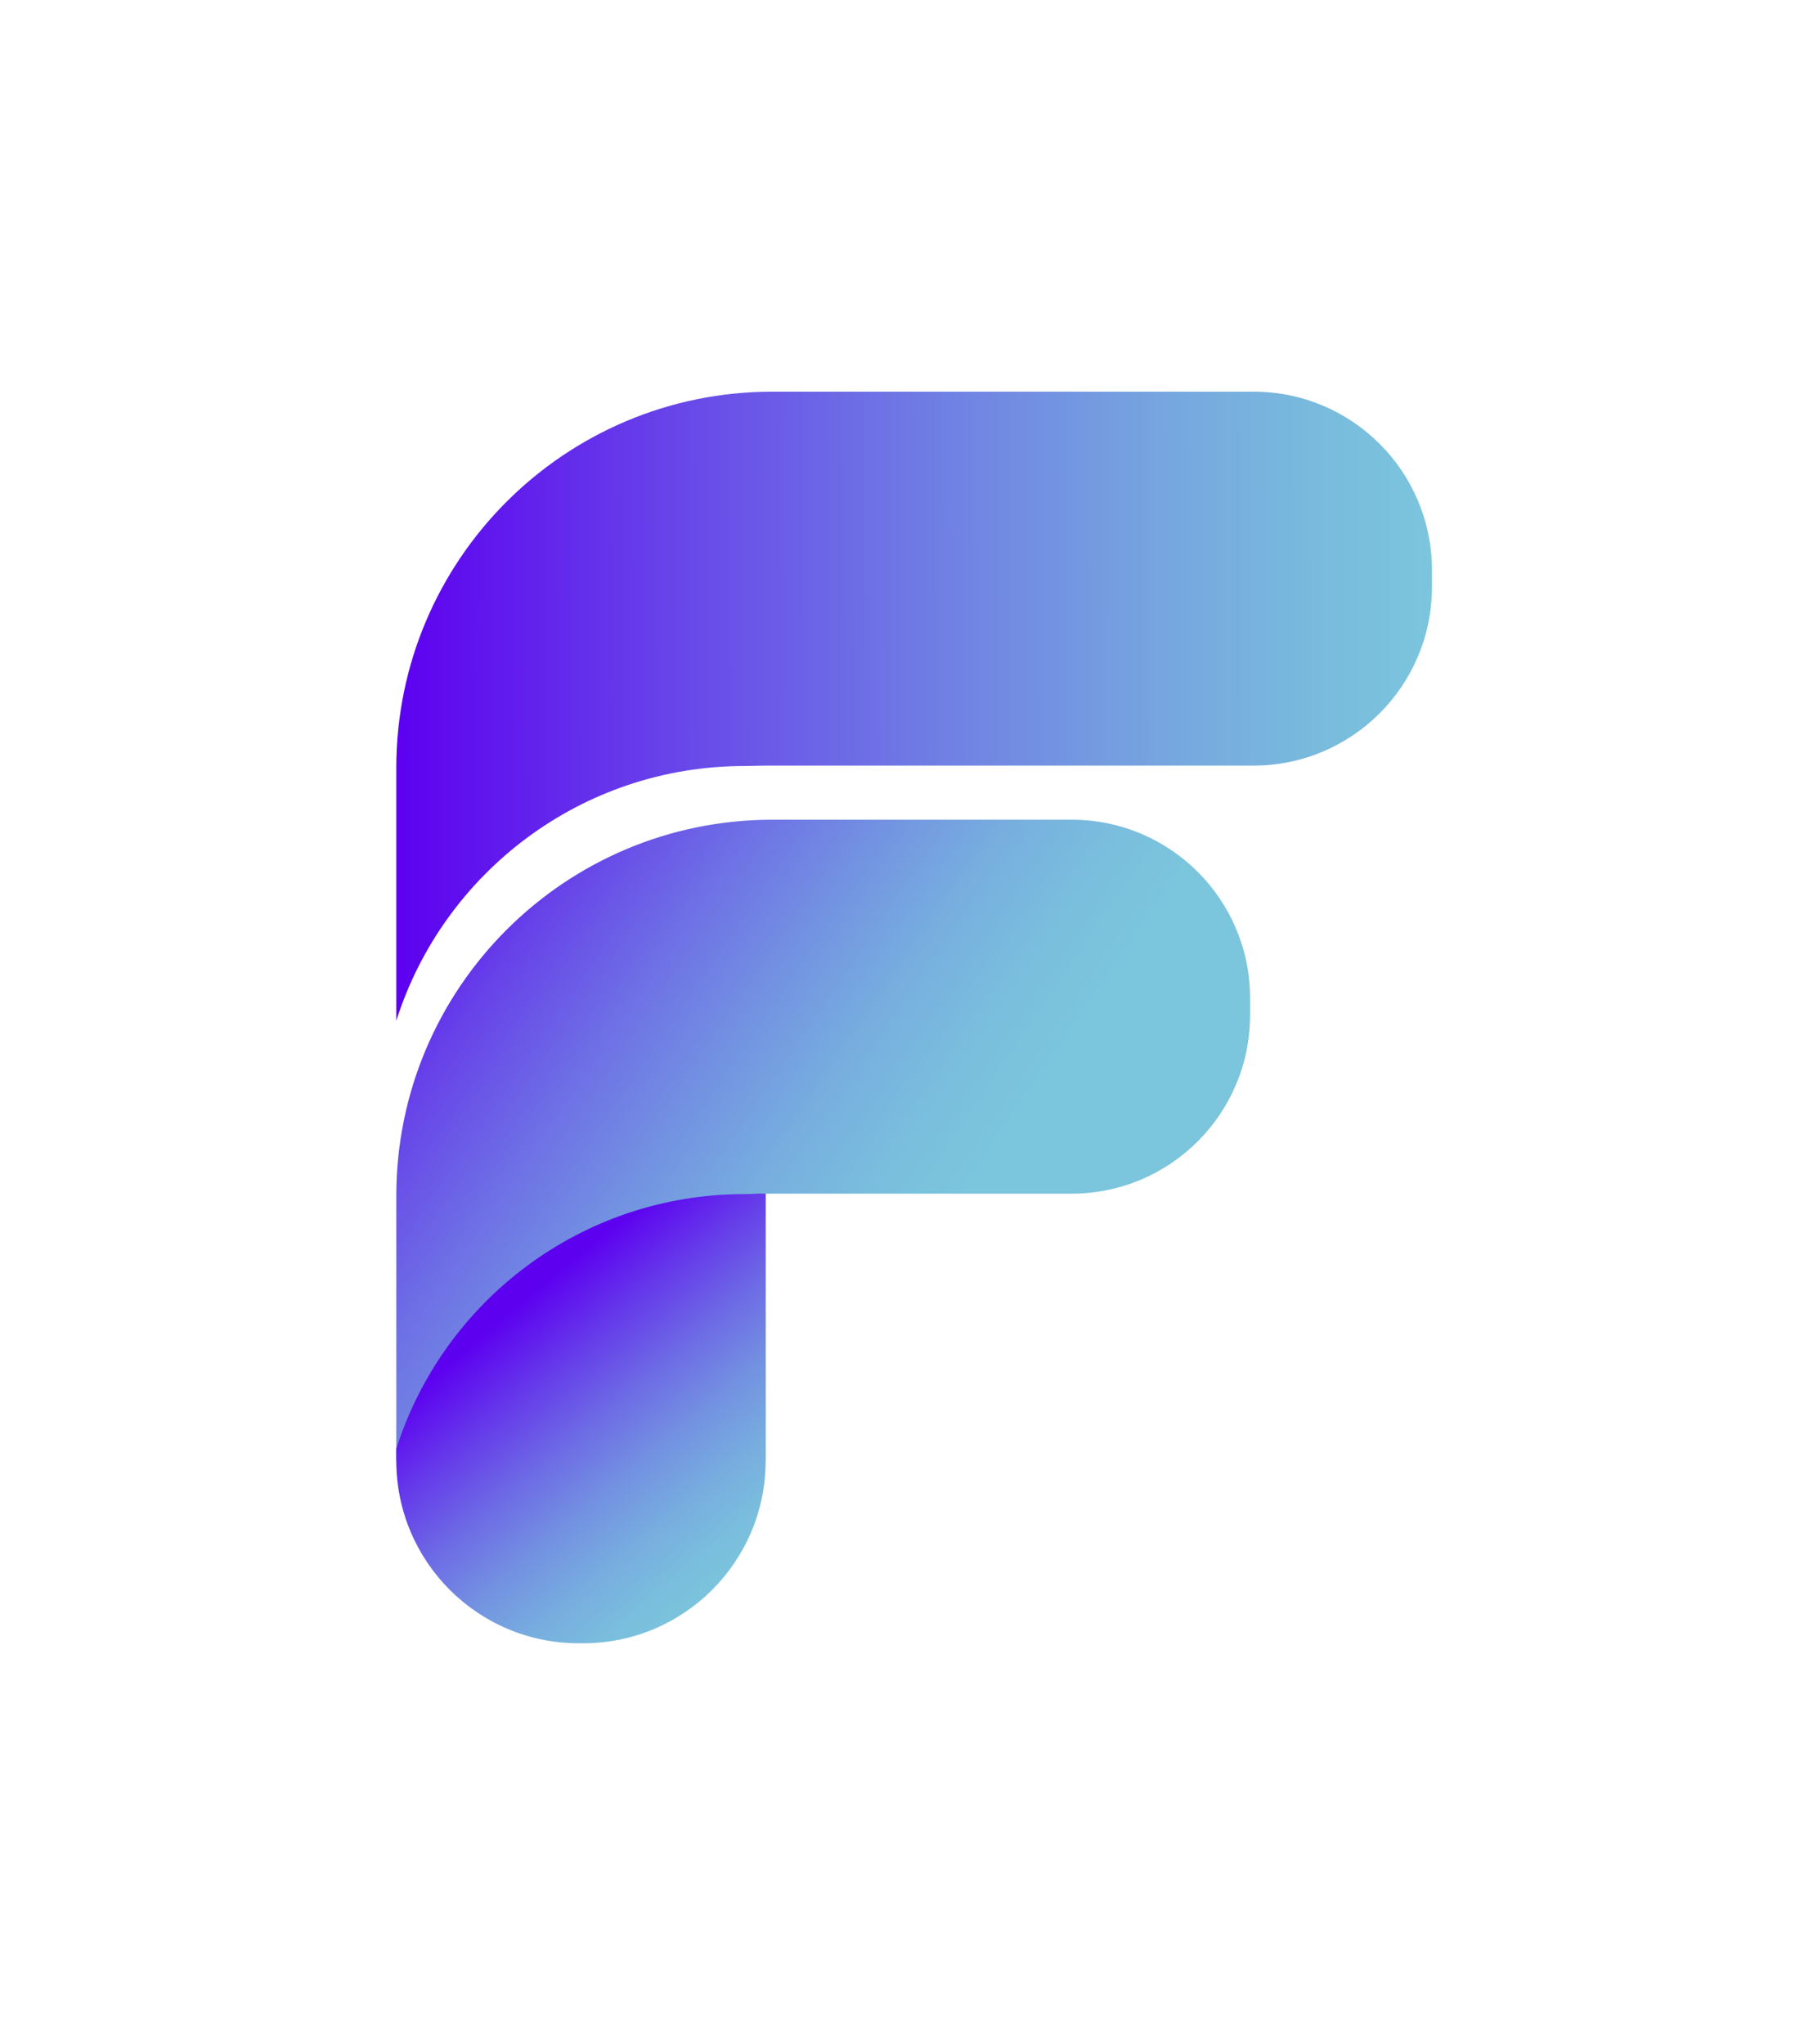
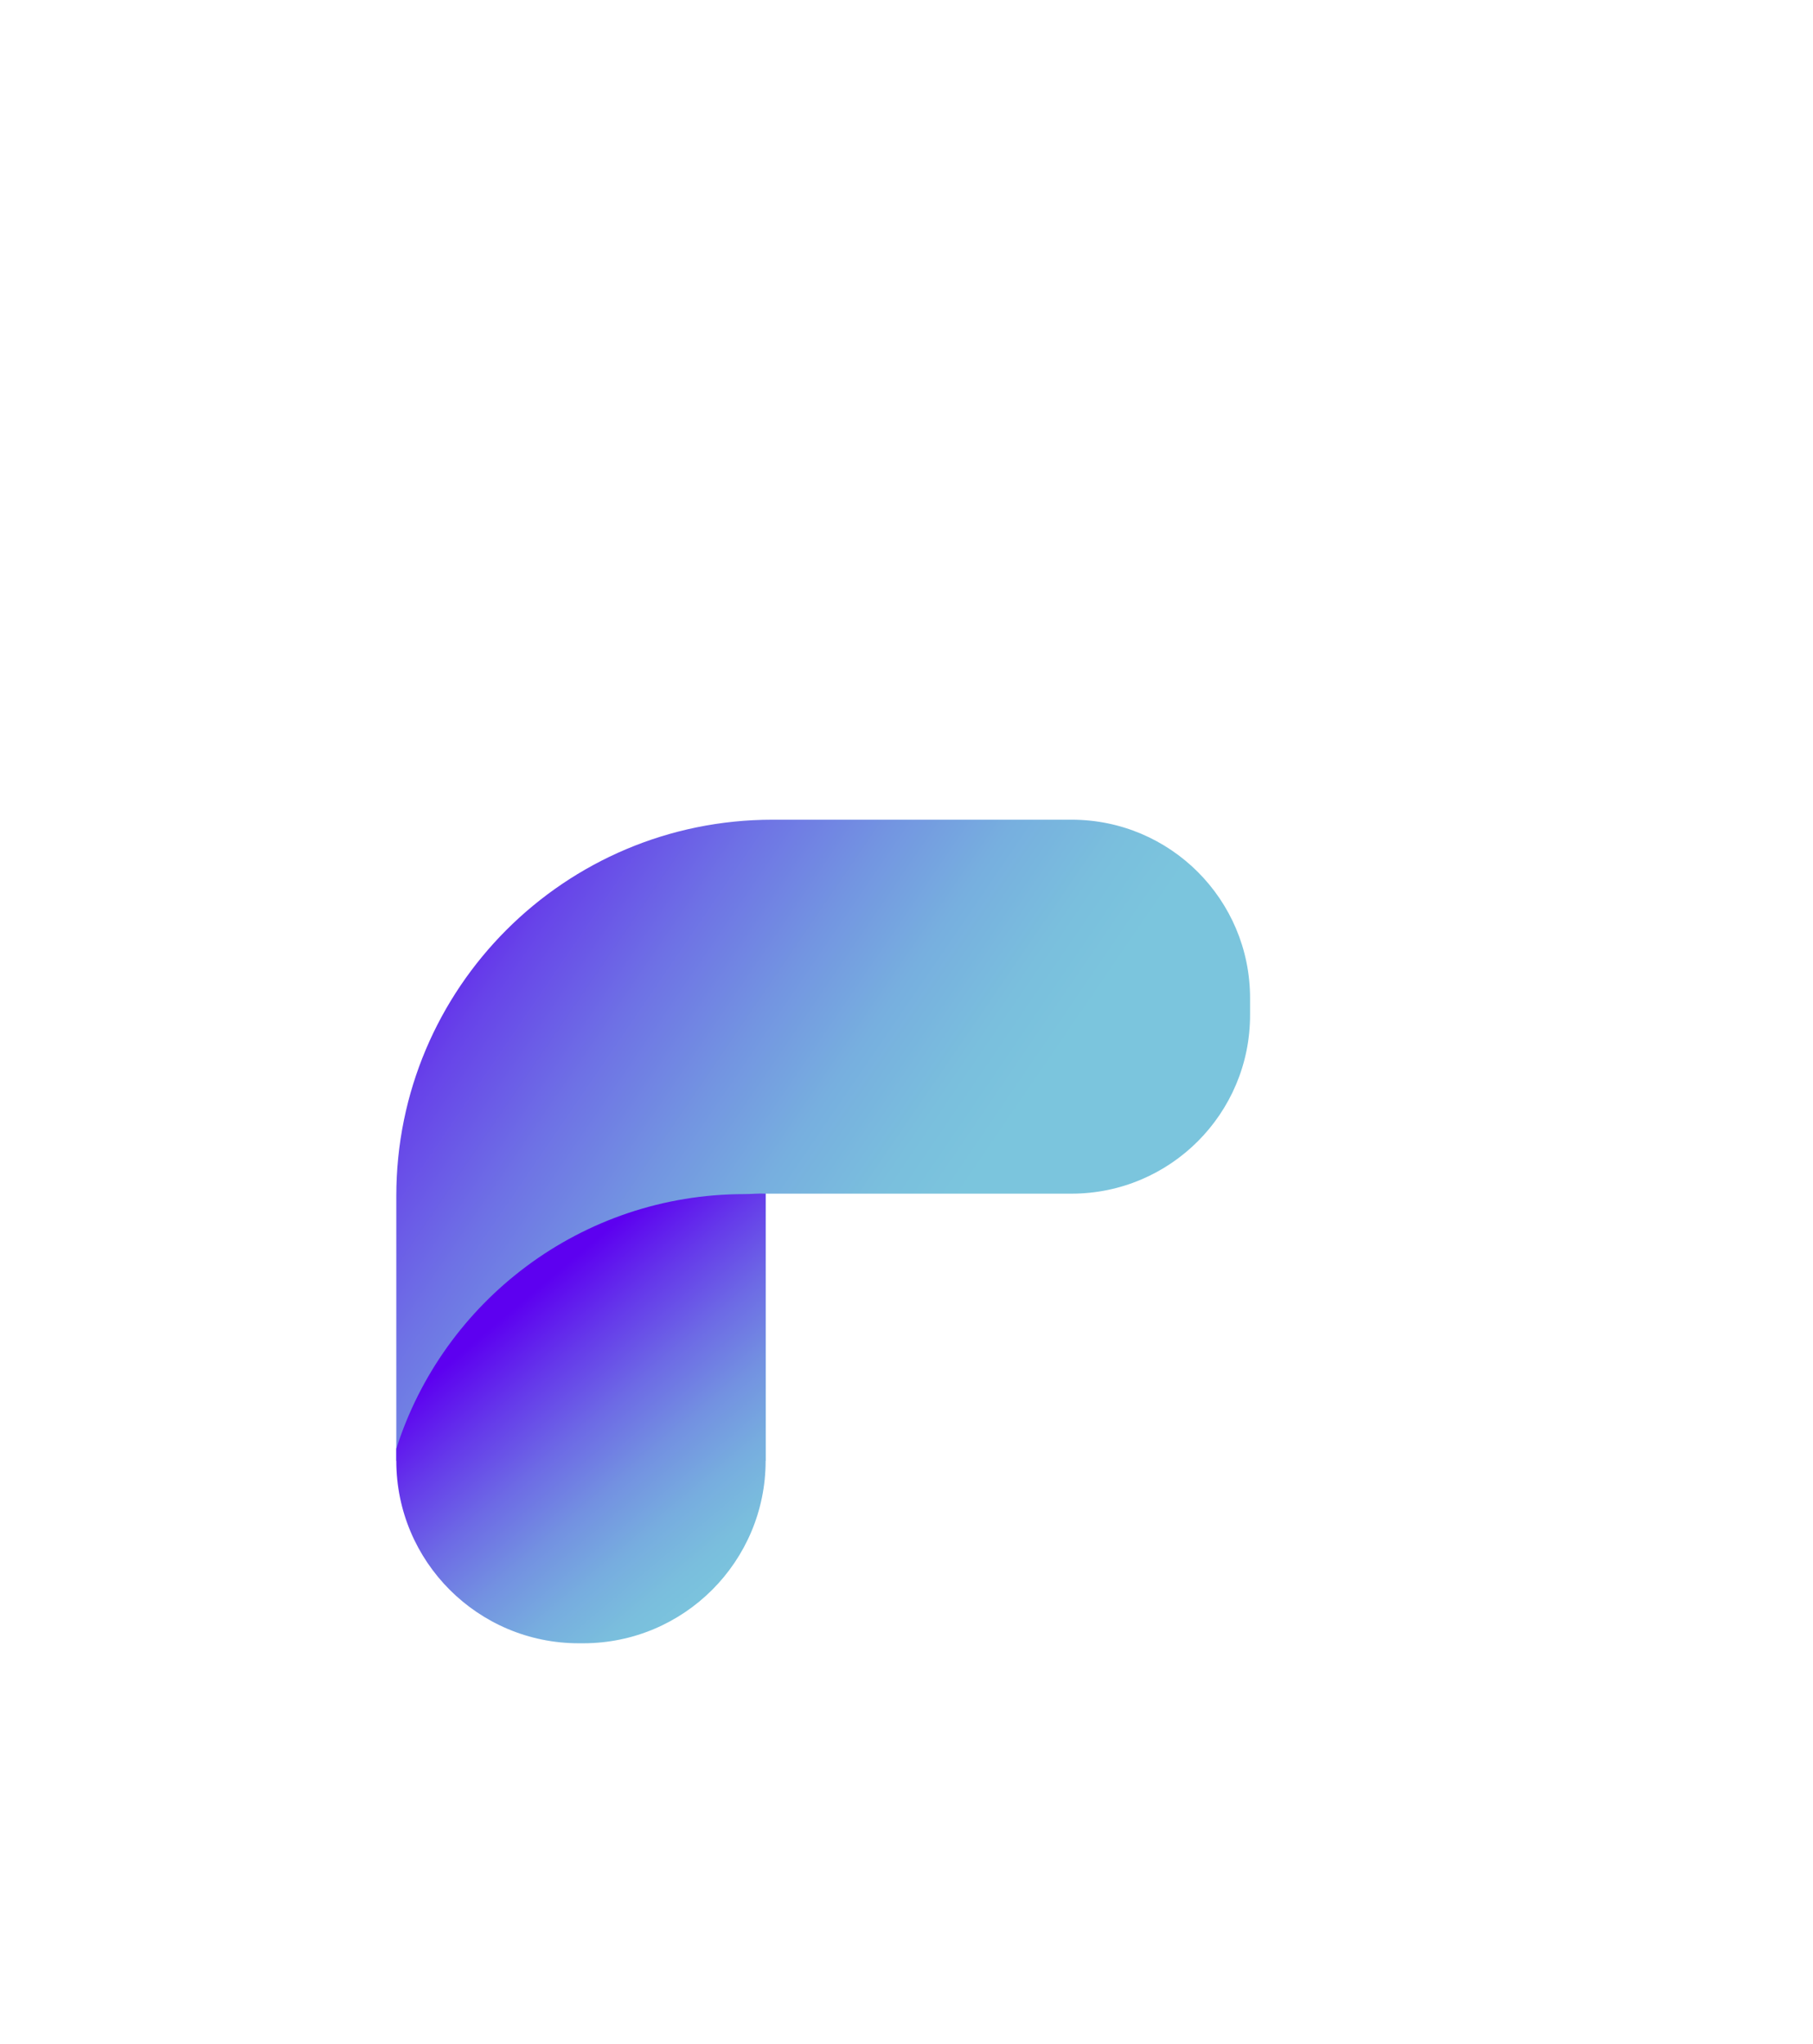
<svg xmlns="http://www.w3.org/2000/svg" viewBox="0 0 447.19 504.16">
  <defs>
    <style>.cls-1{fill:none;}.cls-2{fill:url(#linear-gradient);}.cls-3{fill:url(#linear-gradient-3);}.cls-4{fill:url(#linear-gradient-2);}</style>
    <linearGradient id="linear-gradient" x1="276.83" y1="342.02" x2="95.79" y2="218.27" gradientUnits="userSpaceOnUse">
      <stop offset=".27" stop-color="#7bc5dd" />
      <stop offset=".35" stop-color="#7abfdd" />
      <stop offset=".46" stop-color="#77afdf" />
      <stop offset=".57" stop-color="#7395e1" />
      <stop offset=".7" stop-color="#6e71e5" />
      <stop offset=".84" stop-color="#6743e9" />
      <stop offset=".97" stop-color="#5e0bee" />
      <stop offset="1" stop-color="#5d00f0" />
    </linearGradient>
    <linearGradient id="linear-gradient-2" x1="185.96" y1="386.15" x2="130.05" y2="319.8" gradientUnits="userSpaceOnUse">
      <stop offset="0" stop-color="#7bc5dd" />
      <stop offset=".11" stop-color="#7abedd" />
      <stop offset=".26" stop-color="#77addf" />
      <stop offset=".43" stop-color="#7391e1" />
      <stop offset=".61" stop-color="#6d6ae5" />
      <stop offset=".8" stop-color="#6539ea" />
      <stop offset="1" stop-color="#5d00f0" />
    </linearGradient>
    <linearGradient id="linear-gradient-3" x1="353.29" y1="173.64" x2="97.54" y2="174.32" gradientUnits="userSpaceOnUse">
      <stop offset="0" stop-color="#7bc5dd" />
      <stop offset=".1" stop-color="#79bcdd" />
      <stop offset=".26" stop-color="#76a6df" />
      <stop offset=".46" stop-color="#7082e3" />
      <stop offset=".69" stop-color="#694fe8" />
      <stop offset=".94" stop-color="#5f0fee" />
      <stop offset="1" stop-color="#5d00f0" />
    </linearGradient>
  </defs>
  <g id="Layer_5">
-     <rect class="cls-1" y="30.38" width="447.19" height="442.26" rx="112.71" ry="112.71" />
-   </g>
+     </g>
  <g id="Layer_2">
    <g>
      <g>
        <path class="cls-2" d="m97.75,360.24v-65.32c0-51.24,41.54-92.77,92.77-92.77h73.82c24.3,0,44,19.7,44,44v4.17c0,24.33-19.72,44.05-44.05,44.05h-75.44v65.88" />
        <path class="cls-4" d="m188.85,294.37v65.88c0,24.85-20.15,45-45,45h-1.1c-24.85,0-45-20.15-45-45v-2.97c11.57-36.42,45.64-62.8,85.89-62.8,1.75,0,3.49-.21,5.21-.11Z" />
      </g>
-       <path class="cls-3" d="m183.64,188.91c-40.22,0-74.27,26.34-85.86,62.72-.02.06-.03.11-.03.17v-62.44c0-51.24,41.54-92.77,92.77-92.77h118.68c24.3,0,44,19.7,44,44v4.17c0,24.33-19.72,44.05-44.04,44.05h-120.31l-5.21.1Z" />
    </g>
  </g>
</svg>